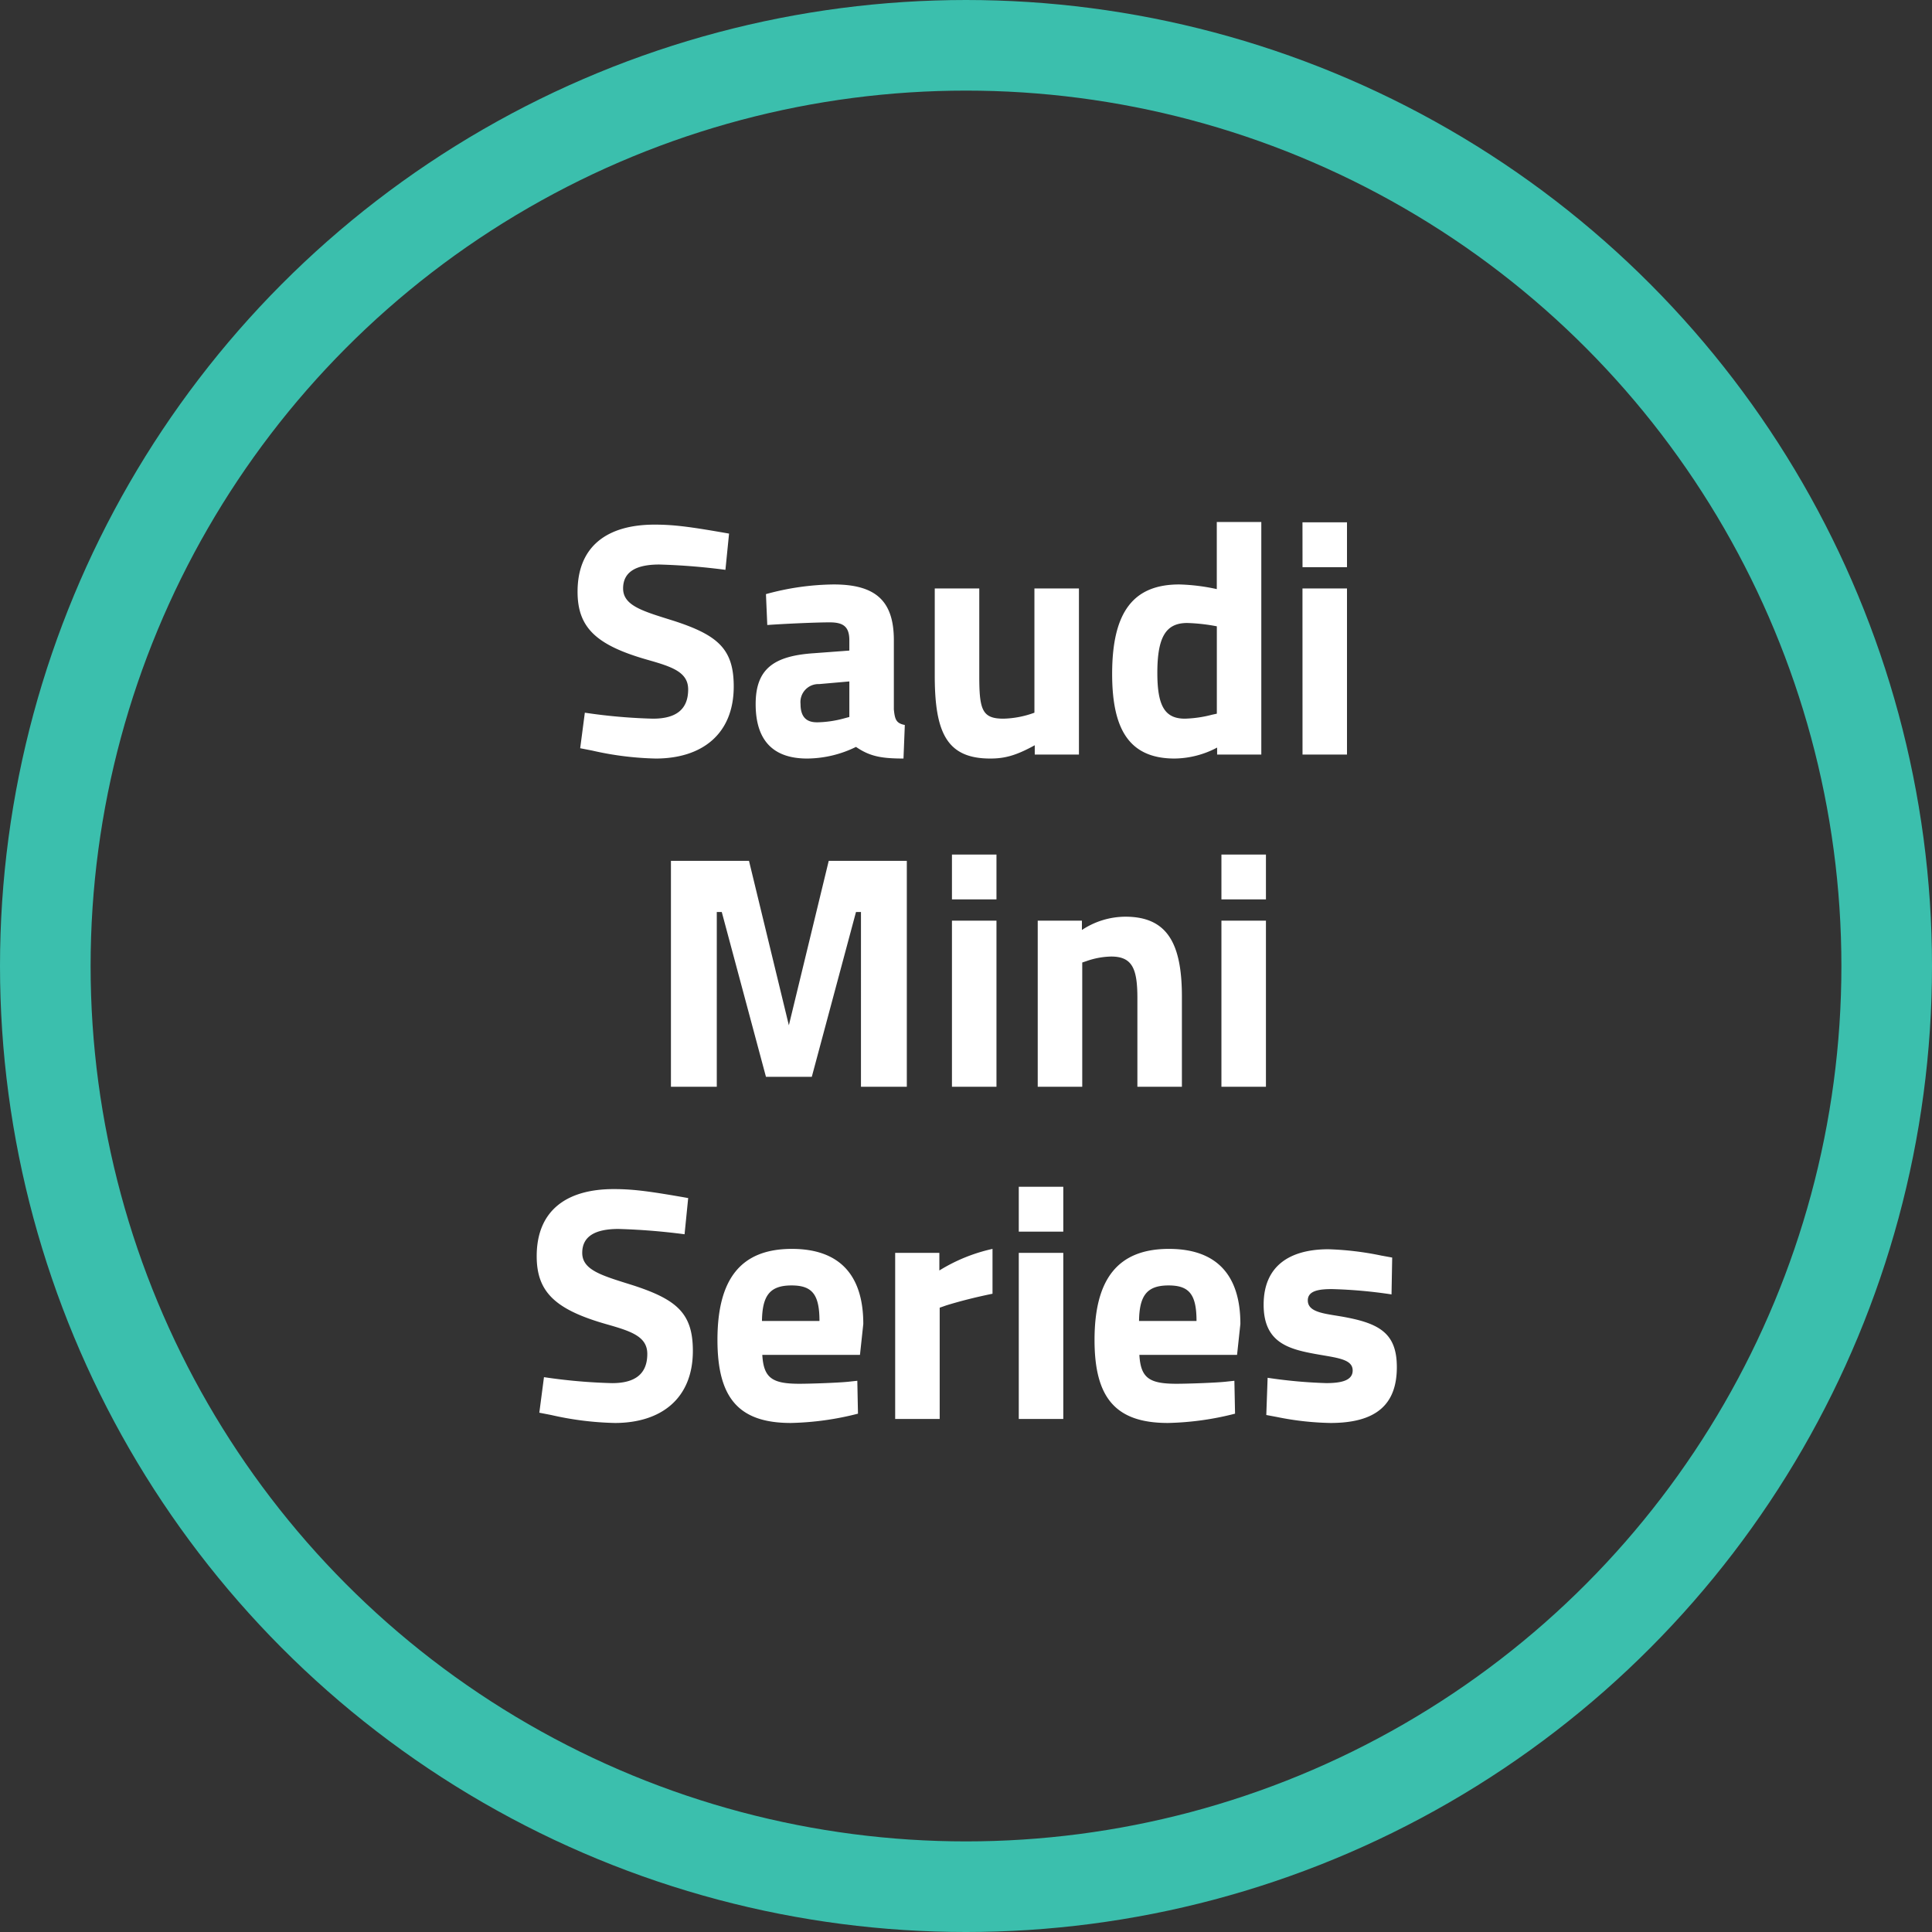
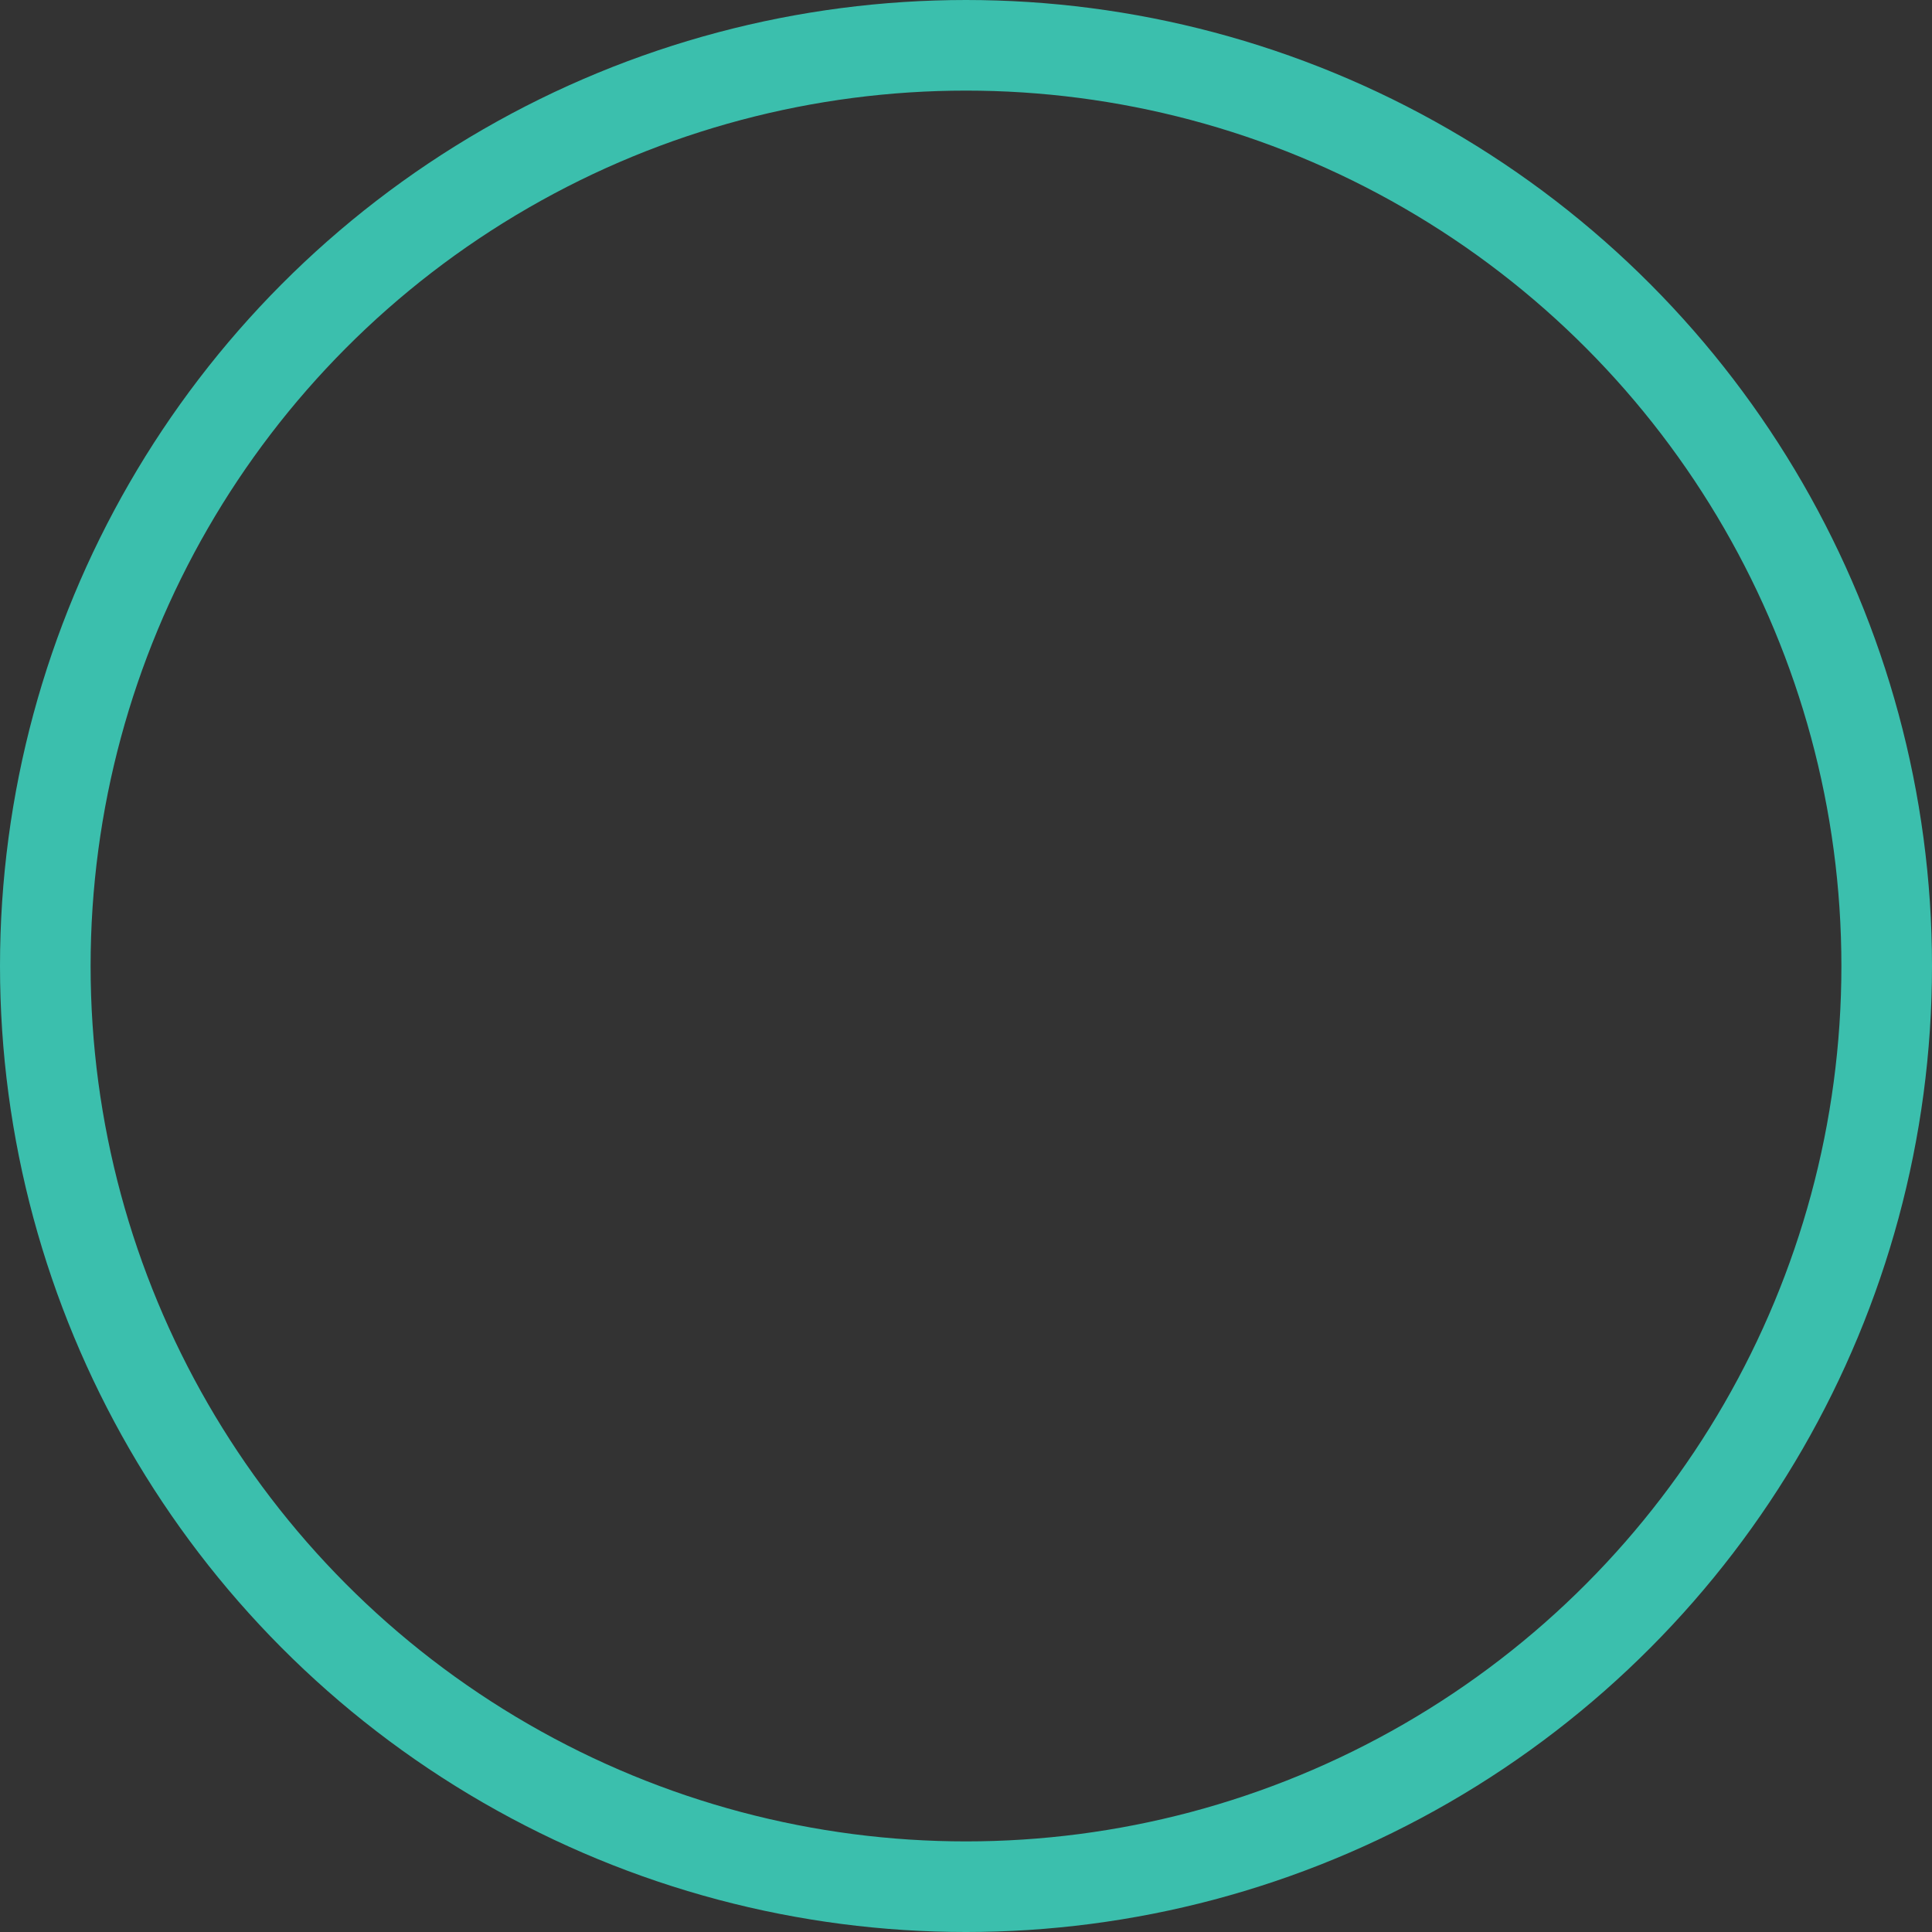
<svg xmlns="http://www.w3.org/2000/svg" width="319.851" height="319.851" viewBox="0 0 319.851 319.851">
  <rect x="0" y="0" width="319.851" height="319.851" fill="#333333" stroke="none" />
  <g id="Group_51" data-name="Group 51" transform="translate(-801 -3344.081)">
    <circle id="Ellipse_3" data-name="Ellipse 3" cx="152.426" cy="152.426" r="152.426" transform="translate(808.5 3351.581)" fill="none" stroke="#3bbfad" stroke-miterlimit="10" stroke-width="15" />
-     <path id="Path_130" data-name="Path 130" d="M-51.452.66c7.7,0,12.925-4.07,12.925-11.935,0-6.16-2.585-8.47-9.845-10.835-5.06-1.595-8.47-2.475-8.47-5.39,0-2.64,1.98-3.96,5.995-3.96a106.639,106.639,0,0,1,10.945.88l.6-6c-6.27-1.1-9.02-1.485-12.32-1.485-7.92,0-12.76,3.63-12.76,11.11,0,5.94,3.08,8.855,11.6,11.275,4.07,1.155,6.71,2.035,6.71,4.9,0,3.245-1.925,4.84-5.83,4.84a91.563,91.563,0,0,1-11.275-.99l-.77,5.885,1.98.385A51.878,51.878,0,0,0-51.452.66Zm25.08,0a18.561,18.561,0,0,0,8.085-1.925C-16.032.275-14.163.66-10.423.66l.22-5.555c-1.375-.275-1.65-.825-1.815-2.585V-18.92c0-6.435-2.915-9.24-9.955-9.24a43.467,43.467,0,0,0-11.22,1.6l.22,5.115c2.145-.165,7.755-.44,10.34-.44,2.255,0,3.245.715,3.245,2.97v1.7l-5.885.44c-6.545.44-9.625,2.53-9.625,8.415C-34.9-2.365-32.037.66-26.373.66Zm1.6-6c-1.815,0-2.695-.99-2.695-3.025a2.976,2.976,0,0,1,3.08-3.3l5-.44v5.885l-.825.22A17.924,17.924,0,0,1-24.778-5.335Zm28.71,6c2.31,0,4.18-.44,7.37-2.2V0h7.315V-27.5h-7.37V-6.93a15.88,15.88,0,0,1-5.115.99c-3.52,0-4.015-1.43-4.015-7.04V-27.5h-7.37v14.41C-5.252-3.575-3.217.66,3.933.66Zm30.525,0A15.342,15.342,0,0,0,41.5-1.155V0h7.315V-38.5h-7.37v11.11a32.732,32.732,0,0,0-6.215-.77c-7.48,0-11.11,4.4-11.11,14.8C24.118-4.29,26.868.66,34.458.66Zm1.705-6.6c-3.355,0-4.565-2.145-4.565-7.59,0-6.05,1.485-8.25,4.95-8.25a30.255,30.255,0,0,1,4.9.55V-6.765l-.77.165A19.744,19.744,0,0,1,36.163-5.94Zm19.47-25.08H63v-7.425h-7.37Zm0,31.02H63V-27.5h-7.37ZM-22.8,17.6l-6.6,27.225L-36,17.6H-48.923V55h7.59V26.07h.825l7.315,27.28h7.59l7.315-27.28h.825V55h7.59V17.6Zm20.4,6.38h7.37V16.555h-7.37Zm0,31.02h7.37V27.5h-7.37ZM11.8,55h7.37V34.43l.66-.22a13.05,13.05,0,0,1,4.125-.77c3.52,0,4.345,2.035,4.345,6.875V55h7.37V40.1c0-8.745-2.365-13.255-9.35-13.255a13.093,13.093,0,0,0-7.205,2.2V27.5H11.8ZM42.212,23.98h7.37V16.555h-7.37Zm0,31.02h7.37V27.5h-7.37Zm-100.43,55.66c7.7,0,12.925-4.07,12.925-11.935,0-6.16-2.585-8.47-9.845-10.835-5.06-1.6-8.47-2.475-8.47-5.39,0-2.64,1.98-3.96,5.995-3.96a106.639,106.639,0,0,1,10.945.88l.6-5.995c-6.27-1.1-9.02-1.485-12.32-1.485-7.92,0-12.76,3.63-12.76,11.11,0,5.94,3.08,8.855,11.6,11.275,4.07,1.155,6.71,2.035,6.71,4.9,0,3.245-1.925,4.84-5.83,4.84a91.562,91.562,0,0,1-11.275-.99l-.77,5.885,1.98.385A51.877,51.877,0,0,0-58.217,110.66Zm29.15,0a48.421,48.421,0,0,0,11.11-1.54l-.11-5.445-1.54.165c-1.595.165-6.16.33-8.03.33-4.51,0-5.94-.935-6.16-4.785h16.17l.55-5.115c0-8.305-4.125-12.43-11.825-12.43-8.47,0-12.32,5.005-12.32,15.07C-41.222,106.535-37.7,110.66-29.068,110.66Zm-4.785-16.885c.055-4.235,1.32-5.885,4.9-5.885,3.41,0,4.62,1.485,4.62,5.885ZM-11.8,110h7.37V91.575l1.1-.385c2.145-.66,4.675-1.32,7.645-1.925V81.84a28.254,28.254,0,0,0-8.8,3.575V82.5H-11.8ZM8.663,78.98h7.37V71.555H8.663Zm0,31.02h7.37V82.5H8.663Zm24.695.66a48.421,48.421,0,0,0,11.11-1.54l-.11-5.445-1.54.165c-1.6.165-6.16.33-8.03.33-4.51,0-5.94-.935-6.16-4.785H44.8l.55-5.115c0-8.305-4.125-12.43-11.825-12.43-8.47,0-12.32,5.005-12.32,15.07C21.2,106.535,24.723,110.66,33.358,110.66ZM28.573,93.775c.055-4.235,1.32-5.885,4.895-5.885,3.41,0,4.62,1.485,4.62,5.885Zm31.68,16.885c7.48,0,11-2.97,11-9.24,0-5.335-2.585-7.1-8.14-8.195-3.245-.66-6.6-.66-6.6-2.86,0-1.65,1.98-1.87,4.015-1.87a79.5,79.5,0,0,1,9.845.88l.11-6.1-1.815-.33A50.02,50.02,0,0,0,59.923,81.9C53.6,81.9,49.2,84.59,49.2,91.08c0,6.16,3.96,7.315,8.47,8.14,3.63.66,6.27.825,6.27,2.75,0,1.705-1.98,2.09-4.4,2.09a81.073,81.073,0,0,1-9.68-.88l-.22,6.16,1.76.33A48.2,48.2,0,0,0,60.252,110.66Z" transform="translate(961 3469)" fill="#fff" />
  </g>
</svg>